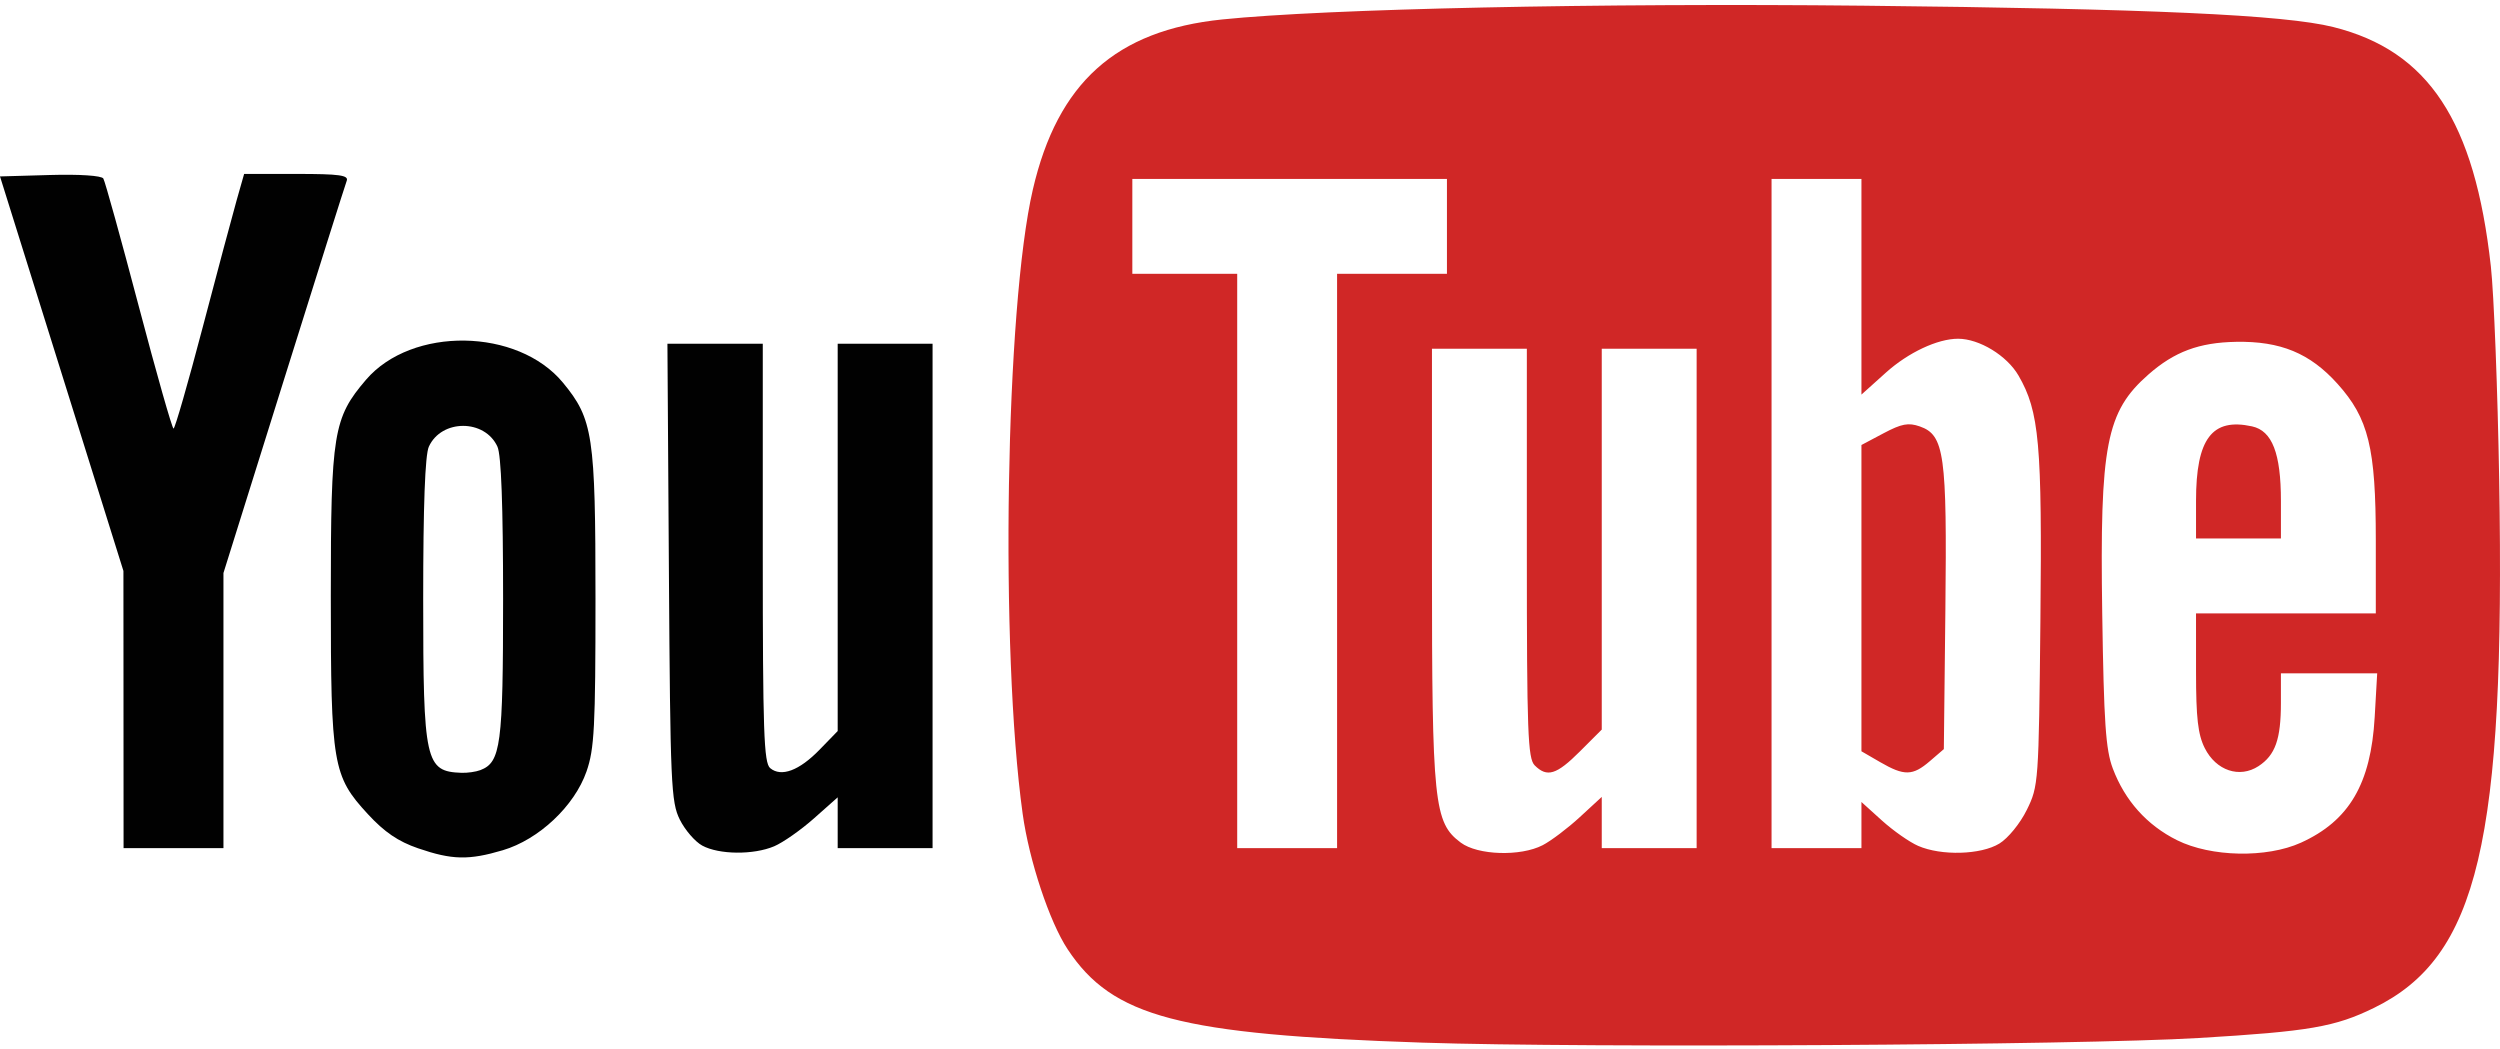
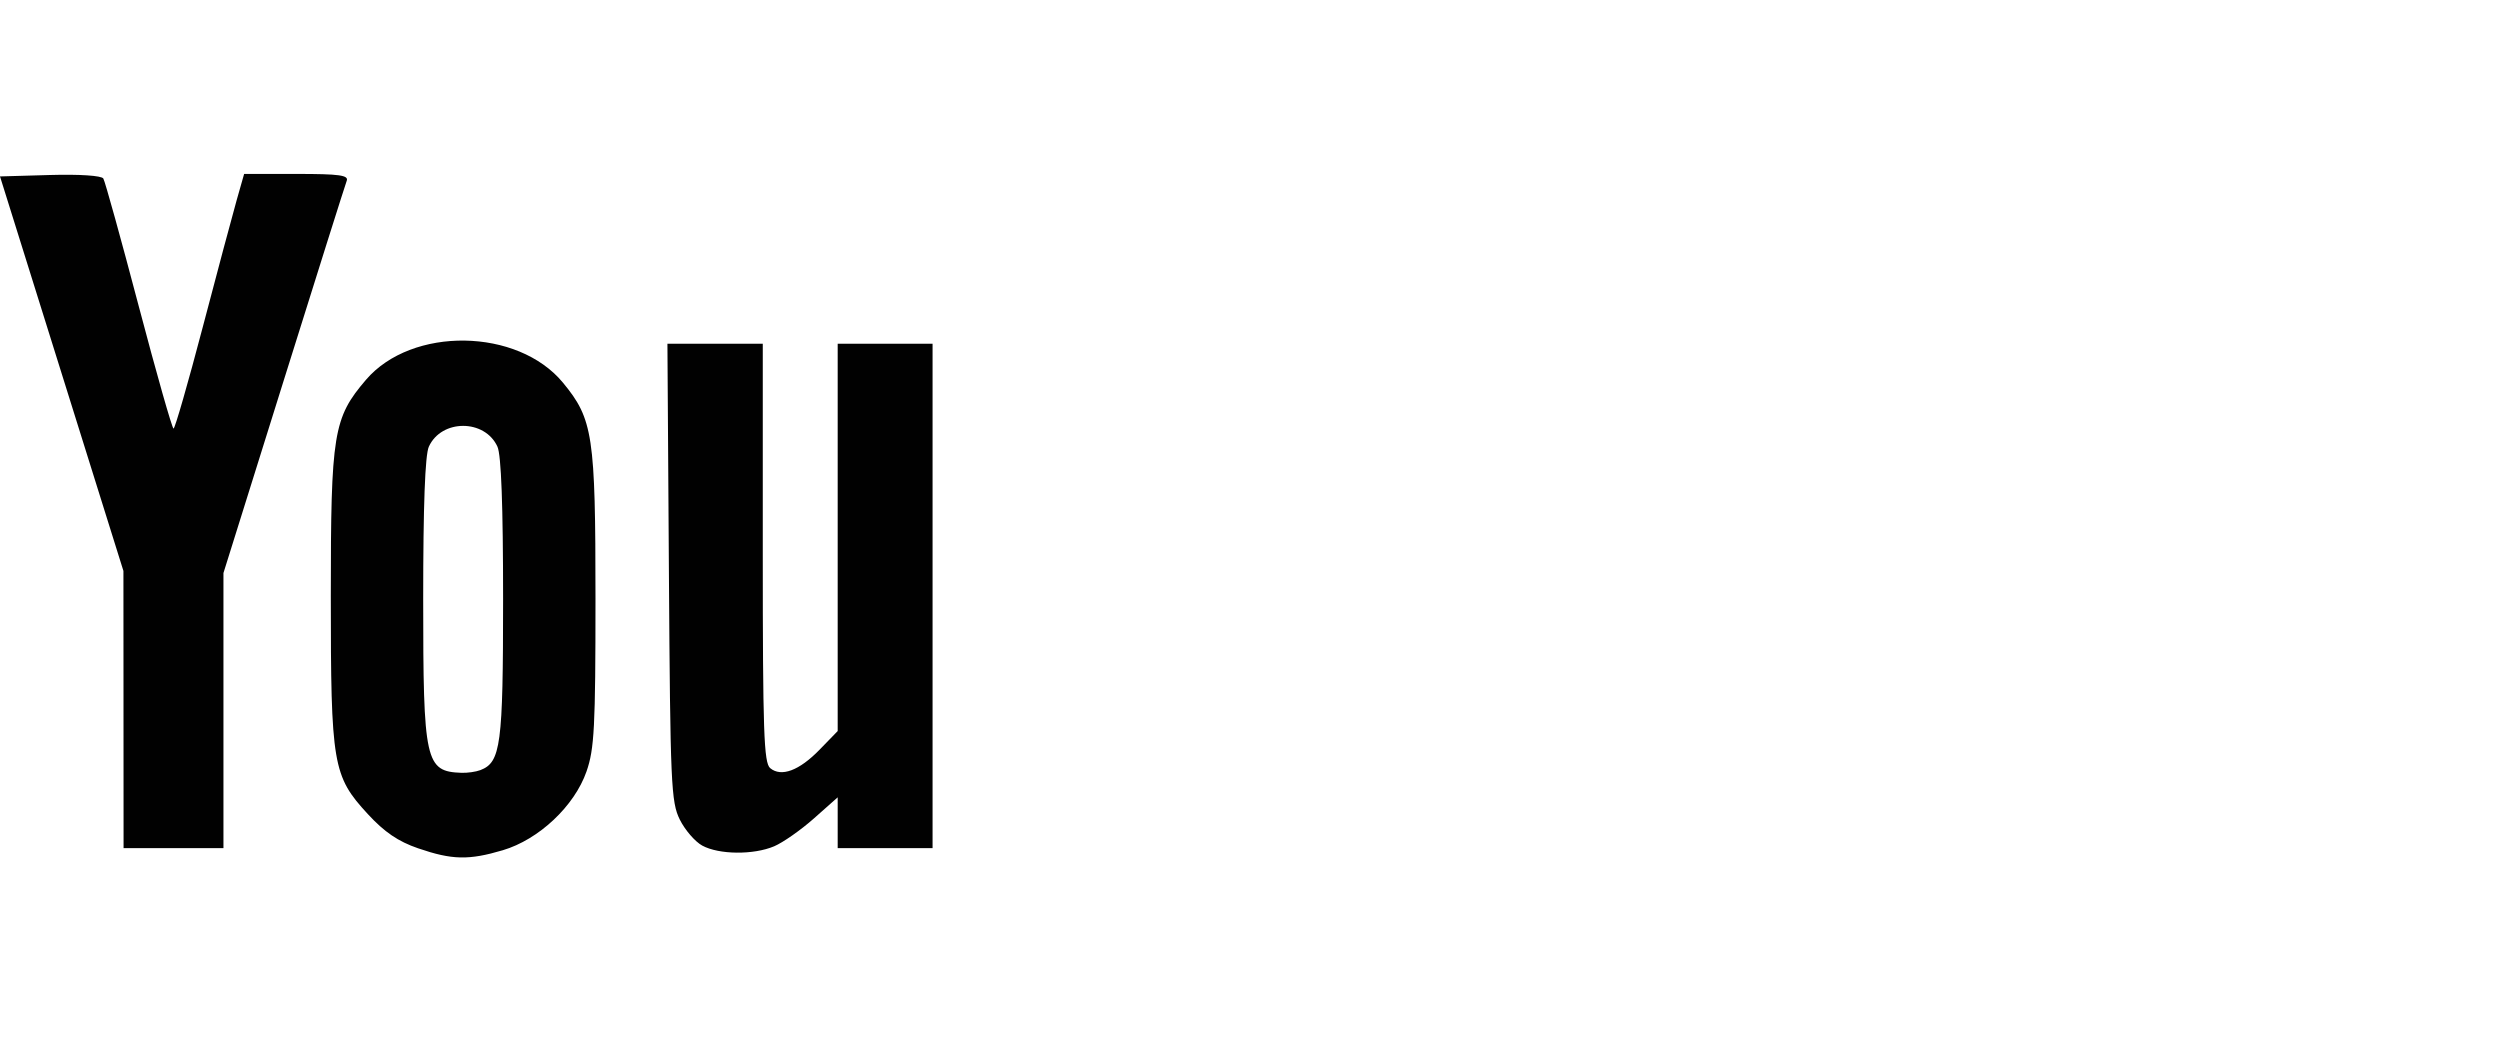
<svg xmlns="http://www.w3.org/2000/svg" width="500.612" height="210">
  <g>
    <title>Layer 1</title>
    <path id="svg_1" fill="#010101" d="m83.743,169.876c-4.007,-1.375 -6.746,-3.24 -10.09,-6.863c-7.024,-7.611 -7.41,-9.883 -7.41,-43.682c0,-32.567 0.5,-35.634 7.044,-43.281c9.175,-10.718 30.39,-10.401 39.45,0.589c6.017,7.3 6.506,10.55 6.506,43.192c0,25.834 -0.224,30.14 -1.8,34.66c-2.416,6.922 -9.535,13.619 -16.758,15.764c-6.812,2.023 -10.167,1.949 -16.942,-0.38l0,0.001zm12.455,-15.666c4.09,-1.57 4.545,-5.006 4.545,-34.282c0,-18.682 -0.376,-28.828 -1.13,-30.482c-2.53,-5.554 -11.21,-5.554 -13.74,0c-0.754,1.654 -1.13,11.8 -1.13,30.482c0,32.665 0.417,34.56 7.668,34.825c1.193,0.043 2.897,-0.202 3.787,-0.543zm44.427,15.118c-1.44,-0.782 -3.466,-3.128 -4.5,-5.21c-1.745,-3.512 -1.903,-7.104 -2.179,-49.537l-0.297,-45.75l19.094,0l0,41.877c0,35.843 0.214,42.057 1.487,43.112c2.216,1.839 5.816,0.493 9.887,-3.697l3.626,-3.733l0,-77.558l19,0l0,101l-19,0l0,-10.17l-4.75,4.217c-2.612,2.319 -6.198,4.832 -7.968,5.585c-4.126,1.753 -11.043,1.687 -14.4,-0.136zm-115.895,-27.248l-0.015,-27.75l-12.357,-39.5l-12.357,-39.5l10.04,-0.287c5.877,-0.168 10.293,0.124 10.651,0.704c0.337,0.545 3.524,12.035 7.082,25.533c3.56,13.498 6.698,24.544 6.977,24.546c0.28,0.002 2.902,-9.108 5.828,-20.246c2.927,-11.137 5.992,-22.612 6.813,-25.5l1.493,-5.25l10.536,0c8.584,0 10.438,0.258 10.003,1.39c-0.293,0.764 -5.967,18.745 -12.607,39.957l-12.073,38.567l0,55.086l-20,0l-0.014,-27.75z" />
-     <path id="svg_2" fill="#d02726" d="m284.873,208.783c-48.855,-1.631 -62.084,-5.108 -71.078,-18.688c-3.634,-5.486 -7.713,-17.764 -9.012,-27.128c-4.56,-32.866 -3.44,-101.4 2.041,-125.021c4.964,-21.391 16.637,-31.87 37.931,-34.053c20.918,-2.145 75.448,-3.313 128.488,-2.753c57.262,0.604 84.221,1.829 93.975,4.27c19.08,4.773 28.336,18.828 31.563,47.92c0.61,5.5 1.36,24.702 1.666,42.67c1.234,72.535 -4.223,95.61 -25.02,105.799c-7.853,3.848 -12.99,4.732 -35.185,6.057c-24.106,1.438 -122.48,2.025 -155.369,0.927zm24.034,-39.536c1.686,-0.873 5.038,-3.404 7.45,-5.63l4.386,-4.04l0,10.254l19,0l0,-100l-19,0l0,76.264l-4.368,4.367c-4.688,4.689 -6.584,5.274 -9.06,2.798c-1.378,-1.378 -1.572,-6.626 -1.572,-42.5l0,-40.93l-19,0l0,43.319c0,47.787 0.393,51.568 5.768,55.58c3.403,2.539 11.964,2.809 16.396,0.518zm91.45,-0.323c1.745,-1.064 4.163,-4.03 5.5,-6.746c2.346,-4.764 2.393,-5.42 2.722,-37.828c0.36,-35.532 -0.212,-41.948 -4.386,-49.15c-2.319,-4.002 -7.849,-7.37 -12.104,-7.37c-4.098,0 -9.97,2.757 -14.447,6.782l-4.898,4.403l0,-43.185l-18,0l0,134l18,0l0,-9.232l4.105,3.709c2.258,2.039 5.521,4.324 7.25,5.076c4.643,2.022 12.557,1.798 16.258,-0.46l0,0.001zm-23.864,-16.312l-3.75,-2.174l0,-61.33l4.438,-2.354c3.601,-1.91 4.968,-2.167 7.25,-1.366c4.931,1.732 5.462,5.552 5.12,36.78l-0.308,27.838l-2.806,2.412c-3.435,2.954 -5.123,2.987 -9.944,0.194zm84.25,16.135c9.664,-4.381 14.016,-11.79 14.777,-25.158l0.5,-8.758l-19.278,0l0,5.936c0,7.27 -1.127,10.446 -4.487,12.648c-3.787,2.48 -8.494,0.904 -10.76,-3.605c-1.369,-2.721 -1.75,-6.037 -1.75,-15.23l-0.003,-11.75l36,0l0,-14.683c0,-18.48 -1.445,-24.37 -7.676,-31.3c-5.506,-6.123 -11.405,-8.561 -20.324,-8.397c-7.393,0.135 -12.333,1.978 -17.522,6.534c-8.48,7.447 -9.766,14.082 -9.259,47.847c0.33,21.939 0.693,27.284 2.117,31.057c2.432,6.442 6.825,11.347 12.858,14.354c6.8,3.386 17.95,3.614 24.807,0.505zm-21,-68.45c0,-12.438 3.191,-16.682 11.221,-14.918c4.031,0.886 5.78,5.398 5.78,14.919l0,7.532l-17,0l0,-7.532l-0.001,-0.001zm-172,12.034l0,-57.5l22,0l0,-19l-63,0l0,19l21,0l0,115l20,0l0,-57.5z" />
  </g>
</svg>